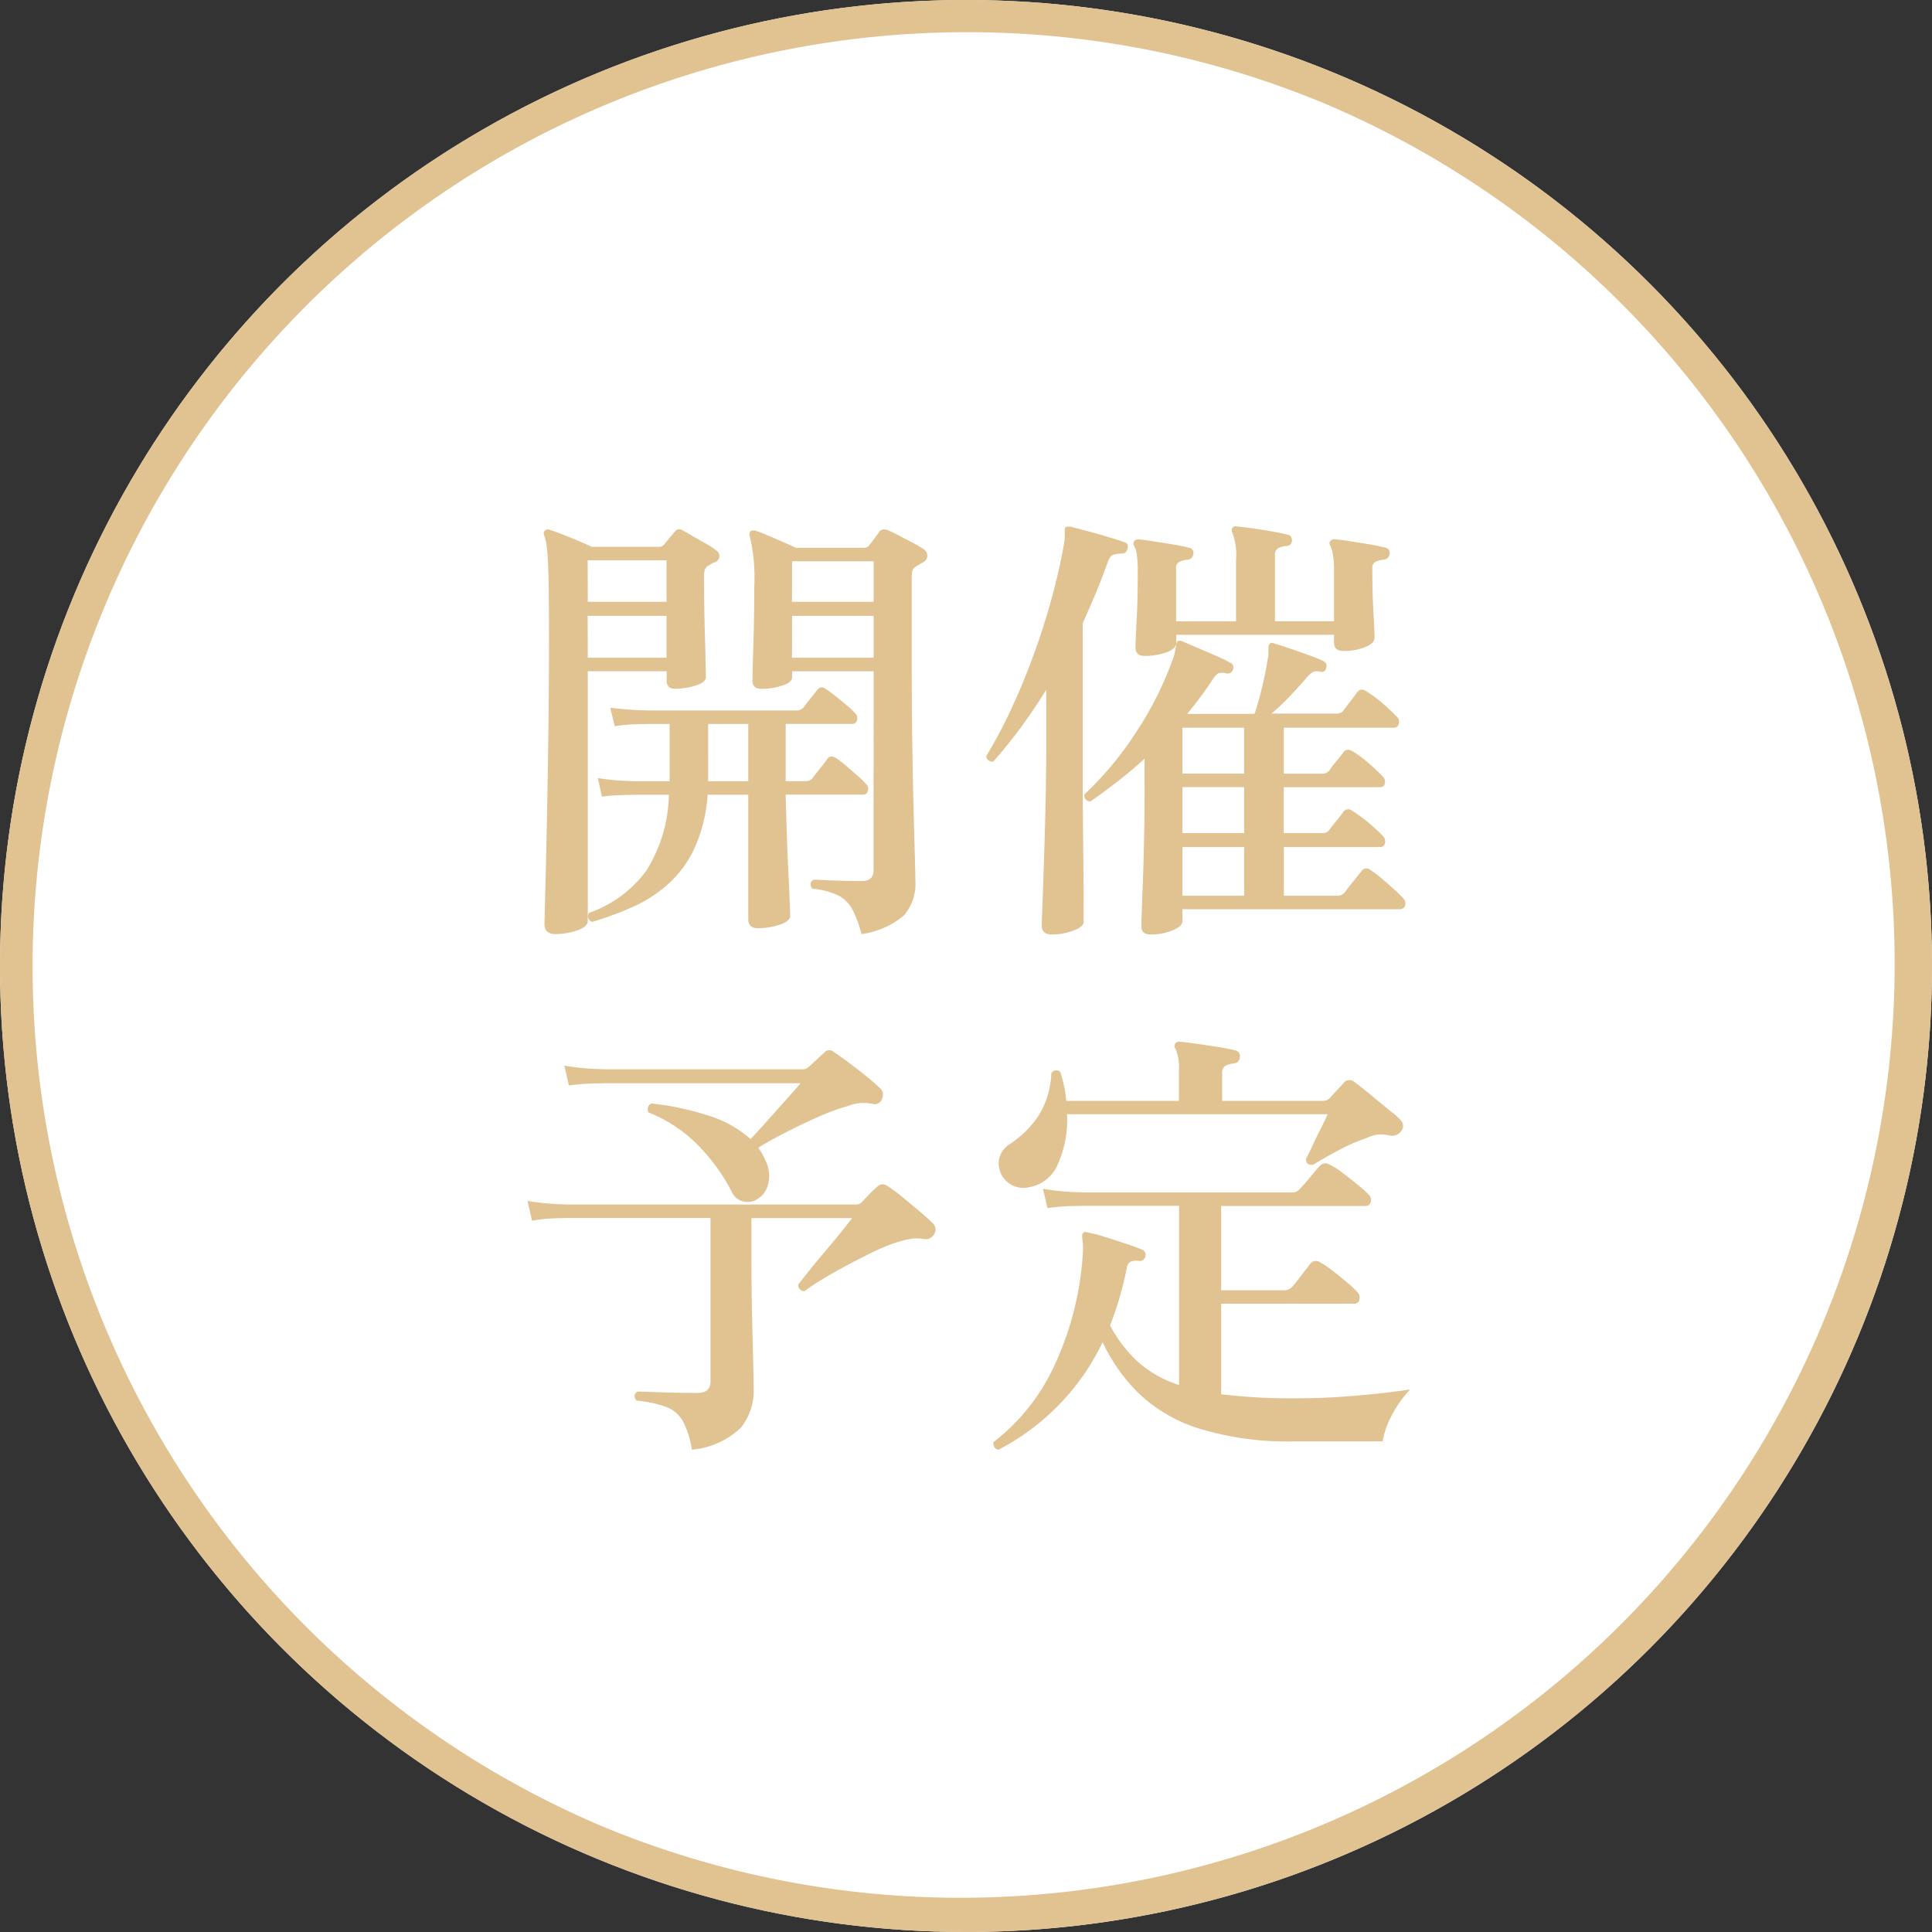
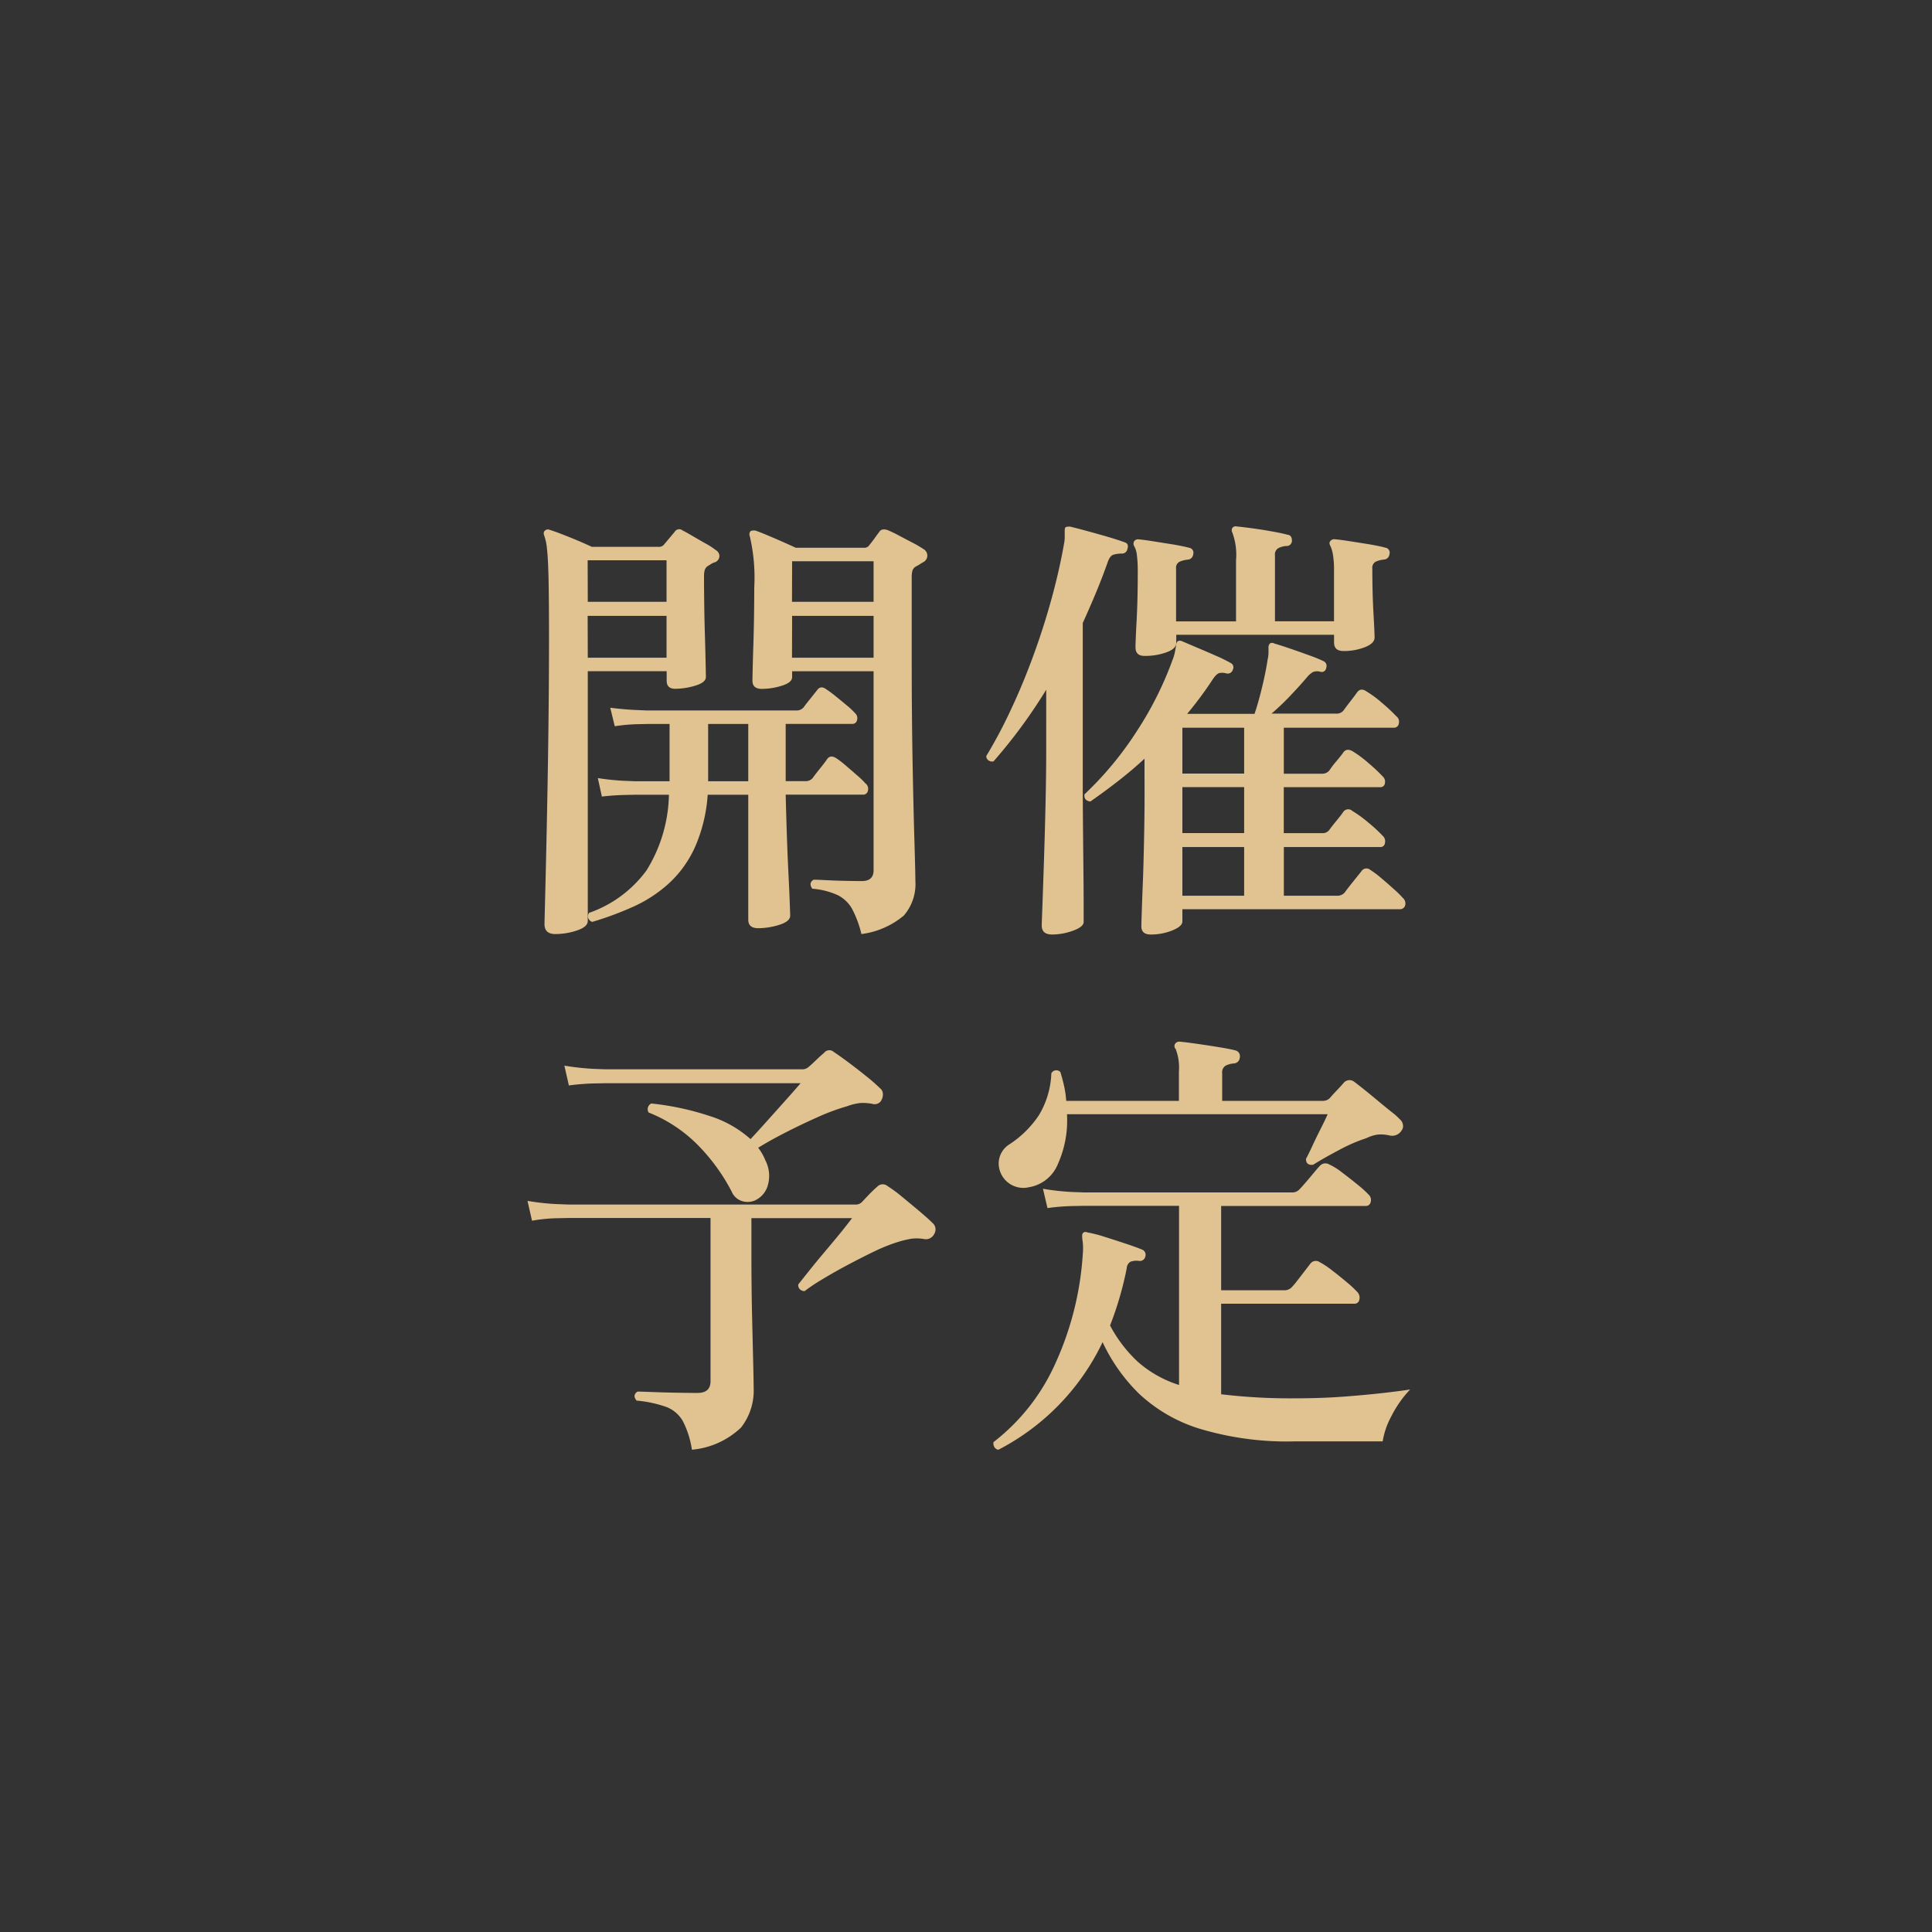
<svg xmlns="http://www.w3.org/2000/svg" width="60" height="60" viewBox="0 0 60 60">
  <rect x="0" y="0" width="60" height="60" fill="#333333" stroke="none" />
  <g transform="translate(-10 -235)">
-     <circle cx="30" cy="30" r="30" transform="translate(10 235)" fill="#fff" />
-     <path d="M30,1A29.008,29.008,0,0,0,18.712,56.721,29.008,29.008,0,0,0,41.288,3.279,28.818,28.818,0,0,0,30,1m0-1A30,30,0,1,1,0,30,30,30,0,0,1,30,0Z" transform="translate(10 235)" fill="#e1c291" />
    <path d="M-3.248,1.008A3.3,3.3,0,0,0-3.535.231,1.057,1.057,0,0,0-3.983-.2a2.334,2.334,0,0,0-.791-.2q-.126-.182.042-.28.112,0,.378.014t.581.021q.315.007.539.007.364,0,.364-.336V-7.154H-5.4v.182q0,.168-.315.266a2.089,2.089,0,0,1-.623.1q-.294,0-.294-.252,0-.07.007-.371t.021-.735q.014-.434.021-.9t.007-.889a5.66,5.66,0,0,0-.14-1.6.146.146,0,0,1,.028-.154.264.264,0,0,1,.154-.014q.2.07.588.238t.658.294H-3.15A.176.176,0,0,0-3-11.074q.07-.084.154-.2t.154-.21q.07-.112.252-.056a3.687,3.687,0,0,1,.35.168q.21.112.427.224a3.7,3.7,0,0,1,.343.2.236.236,0,0,1,.119.217.235.235,0,0,1-.147.2l-.1.063q-.056.035-.112.063a.237.237,0,0,0-.105.133.868.868,0,0,0-.021.217v2.464q0,1.806.028,3.3T-1.6-1.827q.028.959.028,1.183A1.492,1.492,0,0,1-1.932.434,2.55,2.55,0,0,1-3.248,1.008Zm-9.506,0q-.336,0-.336-.308,0-.056.014-.6t.035-1.442q.021-.9.042-2.03t.035-2.366q.014-1.232.014-2.422t-.014-1.848q-.014-.644-.049-.945a1.618,1.618,0,0,0-.091-.427q-.028-.1.028-.14a.127.127,0,0,1,.14-.028q.224.07.623.231t.693.3h2.072a.2.2,0,0,0,.168-.07l.168-.2.168-.2a.16.16,0,0,1,.238-.042q.112.056.315.175t.413.238a2.054,2.054,0,0,1,.308.2.214.214,0,0,1,.112.189.212.212,0,0,1-.14.189.39.39,0,0,0-.112.049l-.1.063a.237.237,0,0,0-.105.133.729.729,0,0,0-.021.189q0,.378.007.9T-8.106-8.2q.014.5.021.84t.007.385q0,.168-.322.266a2.157,2.157,0,0,1-.63.1q-.266,0-.266-.252v-.294h-2.45V.6q0,.182-.329.294A2.093,2.093,0,0,1-12.754,1.008Zm6.3-.182q-.308,0-.308-.266V-3.318h-1.26a4.848,4.848,0,0,1-.4,1.638A3.464,3.464,0,0,1-9.233-.56a4.221,4.221,0,0,1-1.106.721A10.239,10.239,0,0,1-11.606.63a.182.182,0,0,1-.1-.28A3.732,3.732,0,0,0-9.919-.973a4.62,4.62,0,0,0,.693-2.345H-10.3l-.322.007q-.322.007-.686.049l-.126-.574a7.529,7.529,0,0,0,.8.084l.336.014h1.092V-5.516H-9.9l-.322.007a5.278,5.278,0,0,0-.686.063l-.14-.574q.462.056.8.07l.336.014h4.648a.28.28,0,0,0,.224-.1q.07-.1.217-.28l.2-.252q.112-.154.28-.028a3.215,3.215,0,0,1,.294.217q.182.147.357.294a2.1,2.1,0,0,1,.245.231.208.208,0,0,1,.063.217.144.144,0,0,1-.147.119H-5.6v1.778h.616a.28.28,0,0,0,.224-.1q.07-.1.231-.3t.217-.287q.1-.14.28-.028a2.78,2.78,0,0,1,.3.231q.189.161.364.315a2.461,2.461,0,0,1,.245.238.208.208,0,0,1,.077.224.146.146,0,0,1-.147.126H-5.6q.014.574.035,1.211t.049,1.2q.028.56.042.931t.014.413q0,.182-.336.287A2.2,2.2,0,0,1-6.454.826Zm1.05-8.4H-2.87v-1.3H-5.4Zm0-1.736H-2.87v-1.26H-5.4Zm-6.342,1.736H-9.3v-1.3h-2.45Zm0-1.736H-9.3V-10.6h-2.45Zm3.738,5.572h1.246V-5.516H-8.008ZM5.74,1.022q-.294,0-.294-.252,0-.084.014-.5T5.5-.8q.021-.644.035-1.414T5.544-3.78v-.658q-.378.35-.8.679t-.882.651q-.21-.028-.182-.224a10.43,10.43,0,0,0,1.624-1.96A10.645,10.645,0,0,0,6.412-7.5a1.369,1.369,0,0,0,.077-.252q.021-.112.035-.21t.056-.126a.145.145,0,0,1,.126,0l.469.2q.3.126.6.259a4.331,4.331,0,0,1,.441.217.15.15,0,0,1,.07.21.163.163,0,0,1-.21.112.465.465,0,0,0-.21-.007q-.084.021-.2.189-.182.28-.385.553t-.413.525H8.96q.112-.322.231-.812t.175-.868a1.023,1.023,0,0,0,.028-.217v-.147a.193.193,0,0,1,.042-.14.126.126,0,0,1,.14,0q.154.042.462.147t.616.217a4.66,4.66,0,0,1,.448.182.163.163,0,0,1,.084.21A.138.138,0,0,1,11-7.14a.364.364,0,0,0-.217.007.648.648,0,0,0-.189.161q-.238.28-.532.588a7.635,7.635,0,0,1-.574.546h2a.272.272,0,0,0,.238-.1q.07-.1.21-.28t.21-.28q.112-.154.294-.028a3.4,3.4,0,0,1,.49.364,5.135,5.135,0,0,1,.434.406.208.208,0,0,1,.077.224A.146.146,0,0,1,13.3-5.4H9.87v1.428h1.19a.28.28,0,0,0,.224-.1,2.745,2.745,0,0,1,.224-.294q.154-.182.21-.266.1-.14.28-.042a3.438,3.438,0,0,1,.5.371,5.333,5.333,0,0,1,.441.413.221.221,0,0,1,.07.217.134.134,0,0,1-.14.119h-3v1.428h1.19a.256.256,0,0,0,.224-.1q.07-.1.224-.287t.21-.273A.186.186,0,0,1,12-2.814a3.665,3.665,0,0,1,.5.364,4.752,4.752,0,0,1,.441.406.23.23,0,0,1,.07.224.137.137,0,0,1-.14.126h-3V-.182h1.652a.3.3,0,0,0,.238-.1q.07-.1.259-.336t.259-.322a.182.182,0,0,1,.28-.042,2.6,2.6,0,0,1,.336.252q.2.168.385.336a3.371,3.371,0,0,1,.287.28.23.23,0,0,1,.07.238.163.163,0,0,1-.168.112H6.72V.616q0,.154-.315.28A1.774,1.774,0,0,1,5.74,1.022Zm-3.066,0q-.322,0-.322-.28,0-.042.014-.42T2.4-.644q.021-.588.042-1.3t.035-1.428q.014-.721.014-1.337V-6.58A16.159,16.159,0,0,1,.854-4.354a.2.2,0,0,1-.161-.035A.16.16,0,0,1,.63-4.522a14.564,14.564,0,0,0,.756-1.421q.378-.8.707-1.7t.574-1.8q.245-.9.385-1.715a.943.943,0,0,0,.014-.154q0-.07,0-.14,0-.042,0-.07,0-.1.042-.112t.112-.014q.182.042.518.133t.672.189q.336.1.518.168.14.042.084.21a.168.168,0,0,1-.168.14.9.9,0,0,0-.266.035q-.112.035-.182.245-.168.476-.364.945t-.406.931v4.928q0,.63.007,1.365t.014,1.4q.007.665.007,1.113V.63q0,.154-.329.273A1.9,1.9,0,0,1,2.674,1.022ZM5.544-7.63q-.28,0-.28-.266,0-.182.035-.833t.035-1.5a3.928,3.928,0,0,0-.028-.539.7.7,0,0,0-.084-.273.149.149,0,0,1,.014-.168.151.151,0,0,1,.112-.042q.168.014.476.063t.63.1q.322.056.476.1a.154.154,0,0,1,.126.2.18.18,0,0,1-.168.168.832.832,0,0,0-.252.063.211.211,0,0,0-.112.217v1.638H8.386V-10.6a1.989,1.989,0,0,0-.112-.854.151.151,0,0,1,0-.154.137.137,0,0,1,.14-.042q.154.014.469.056t.63.1q.315.056.469.1.14.014.14.182a.163.163,0,0,1-.182.168.654.654,0,0,0-.245.07.23.23,0,0,0-.1.224v2.044h1.834v-1.554a2.9,2.9,0,0,0-.035-.525,1.1,1.1,0,0,0-.077-.259q-.056-.1,0-.154a.147.147,0,0,1,.126-.056q.168.014.483.063t.63.1q.315.056.469.1a.154.154,0,0,1,.126.2.18.18,0,0,1-.168.168.832.832,0,0,0-.252.063.211.211,0,0,0-.112.217q0,.756.035,1.379t.035.763q0,.182-.3.3a1.794,1.794,0,0,1-.665.119q-.294,0-.294-.266v-.238h-4.9v.252q0,.182-.308.294A1.953,1.953,0,0,1,5.544-7.63ZM6.72-.182H8.638V-1.694H6.72Zm0-1.946H8.638V-3.556H6.72Zm0-1.848H8.638V-5.4H6.72Zm-15.232,21a2.834,2.834,0,0,0-.287-.9,1.009,1.009,0,0,0-.5-.427,3.741,3.741,0,0,0-.931-.2q-.14-.168.028-.28.112,0,.469.014t.756.021q.4.007.637.007.406,0,.406-.364V9.826h-4.41l-.364.007a5.12,5.12,0,0,0-.77.077l-.14-.616a7.429,7.429,0,0,0,.9.1l.378.014h8.9a.265.265,0,0,0,.2-.07L-3,9.084q.154-.154.252-.238a.23.23,0,0,1,.308-.014,4.376,4.376,0,0,1,.455.336q.273.224.539.448t.406.364a.261.261,0,0,1,.056.336.289.289,0,0,1-.294.168A1.35,1.35,0,0,0-1.7,10.47a3.4,3.4,0,0,0-.413.1,5.454,5.454,0,0,0-.735.294q-.413.2-.84.427t-.777.441a5.468,5.468,0,0,0-.546.364.2.2,0,0,1-.154-.063.169.169,0,0,1-.042-.147l.329-.413q.217-.273.483-.588t.5-.6q.231-.287.357-.455H-6.664v1.106q0,1.064.021,1.946l.035,1.47q.014.588.014.77a1.859,1.859,0,0,1-.392,1.211A2.531,2.531,0,0,1-8.512,17.022Zm1.988-7.756a.59.59,0,0,1-.427.035A.521.521,0,0,1-7.28,9,6,6,0,0,0-8.351,7.537,4.462,4.462,0,0,0-9.856,6.55a.194.194,0,0,1,.084-.28,8.6,8.6,0,0,1,1.8.385,3.466,3.466,0,0,1,1.281.721q.21-.224.511-.56l.595-.665q.294-.329.448-.511h-6.048l-.364.007a6.969,6.969,0,0,0-.784.063l-.14-.616a7.839,7.839,0,0,0,.9.1l.371.014h6.1a.285.285,0,0,0,.21-.07q.1-.084.238-.217T-4.41,4.7A.206.206,0,0,1-4.1,4.674q.154.1.434.308t.56.434a5.448,5.448,0,0,1,.434.378.235.235,0,0,1,.091.168.345.345,0,0,1-.035.182.235.235,0,0,1-.28.14,1.487,1.487,0,0,0-.392-.028,1.679,1.679,0,0,0-.406.1A6.664,6.664,0,0,0-4.62,6.7q-.518.231-1.008.483t-.826.462a1.638,1.638,0,0,1,.224.392,1.051,1.051,0,0,1,.084.742A.736.736,0,0,1-6.524,9.266Zm7.532,7.756a.173.173,0,0,1-.126-.084.22.22,0,0,1-.028-.154,6.365,6.365,0,0,0,1.918-2.436,9.63,9.63,0,0,0,.854-3.388,2.208,2.208,0,0,0,.007-.294,1.41,1.41,0,0,0-.021-.182q0-.014,0-.028-.014-.126.014-.154.042-.07.154-.028a3.849,3.849,0,0,1,.518.133q.336.105.672.217t.5.182a.171.171,0,0,1,.1.21.172.172,0,0,1-.2.14.535.535,0,0,0-.266.028.252.252,0,0,0-.112.2,10.464,10.464,0,0,1-.518,1.778,4.261,4.261,0,0,0,.861,1.127,3.565,3.565,0,0,0,1.281.721V9.448H3.668L3.3,9.455a6.572,6.572,0,0,0-.77.063l-.14-.6a7.429,7.429,0,0,0,.9.1l.378.014h6.454a.3.3,0,0,0,.238-.1q.056-.056.189-.21t.266-.315q.133-.161.175-.2a.229.229,0,0,1,.294-.042,1.943,1.943,0,0,1,.392.245q.252.189.5.392a3.046,3.046,0,0,1,.329.3.217.217,0,0,1,.063.224.146.146,0,0,1-.147.126H7.924v2.618H9.87a.314.314,0,0,0,.252-.1,2.491,2.491,0,0,0,.175-.21l.238-.308.161-.21a.213.213,0,0,1,.294-.042,2.6,2.6,0,0,1,.378.252q.238.182.469.378a3.111,3.111,0,0,1,.315.294.246.246,0,0,1,.063.238.146.146,0,0,1-.147.126H7.924V15.3a18.048,18.048,0,0,0,2.3.126q.826,0,1.554-.056t1.26-.119q.532-.063.756-.1a3.434,3.434,0,0,0-.574.812,2.486,2.486,0,0,0-.28.8H10.22a9.41,9.41,0,0,1-2.989-.4,4.822,4.822,0,0,1-1.869-1.092,5.508,5.508,0,0,1-1.12-1.589A7.294,7.294,0,0,1,1.008,17.022Zm.924-8.148a.766.766,0,0,1-.917-.77.711.711,0,0,1,.343-.574,3.188,3.188,0,0,0,.9-.889,2.694,2.694,0,0,0,.392-1.309.173.173,0,0,1,.28-.042q.07.224.119.448a2.957,2.957,0,0,1,.063.448h3.5v-.91a1.612,1.612,0,0,0-.1-.7A.129.129,0,0,1,6.5,4.408a.155.155,0,0,1,.154-.056q.168.014.511.063t.686.105q.343.056.511.1a.183.183,0,0,1,.14.224.192.192,0,0,1-.182.182.679.679,0,0,0-.259.07.245.245,0,0,0-.105.238v.854h3.136A.285.285,0,0,0,11.3,6.1q.07-.084.217-.238t.217-.238a.234.234,0,0,1,.322-.028q.042.028.245.189t.455.371q.252.21.462.378a1.862,1.862,0,0,1,.252.224.267.267,0,0,1,.1.175.221.221,0,0,1-.042.175.344.344,0,0,1-.378.154,1.176,1.176,0,0,0-.35-.028,1.133,1.133,0,0,0-.364.112,5.089,5.089,0,0,0-.854.371q-.49.259-.8.455-.224.028-.224-.182.07-.126.2-.406t.273-.56q.14-.28.2-.42H3.136a3.3,3.3,0,0,1-.28,1.54A1.174,1.174,0,0,1,1.932,8.874Z" transform="translate(40 263)" fill="#e1c291" />
  </g>
</svg>